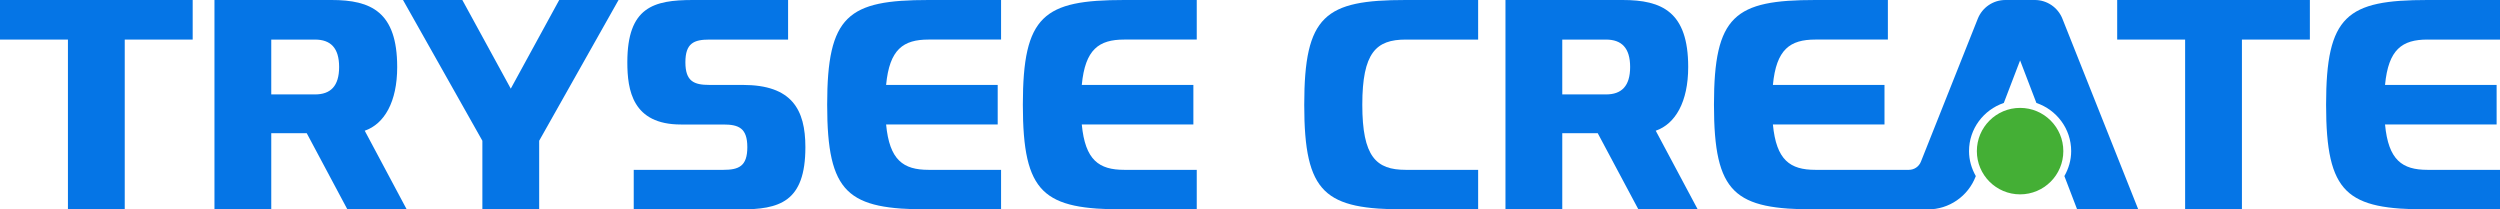
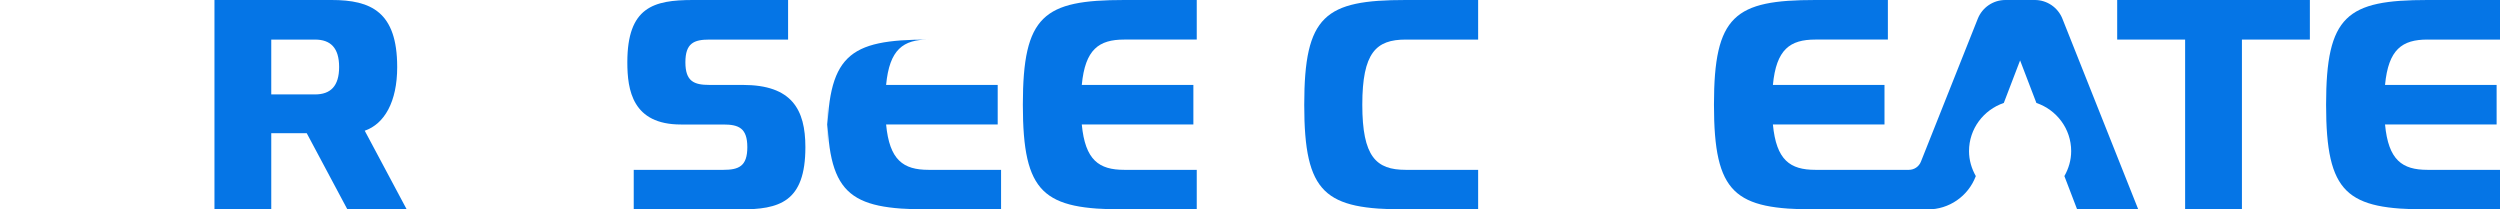
<svg xmlns="http://www.w3.org/2000/svg" id="b" width="300" height="25.13" viewBox="0 0 300 25.13">
  <g id="c">
-     <path d="M99.26,12.565c0,10.719,2.493,12.565,12.172,12.565h8.696v-4.749h-8.696c-3.043,0-4.692-1.165-5.099-5.442h13.391v-4.749h-13.391c.407-4.277,2.056-5.442,5.099-5.442h8.696V0h-8.696c-9.679,0-12.172,1.846-12.172,12.565Z" fill="#0575e6" />
+     <path d="M99.26,12.565c0,10.719,2.493,12.565,12.172,12.565h8.696v-4.749h-8.696c-3.043,0-4.692-1.165-5.099-5.442h13.391v-4.749h-13.391c.407-4.277,2.056-5.442,5.099-5.442h8.696h-8.696c-9.679,0-12.172,1.846-12.172,12.565Z" fill="#0575e6" />
    <path d="M122.742,12.565c0,10.719,2.493,12.565,12.172,12.565h8.696v-4.749h-8.696c-3.043,0-4.692-1.165-5.1-5.442h13.391v-4.749h-13.391c.407-4.277,2.056-5.442,5.1-5.442h8.696V0h-8.696c-9.679,0-12.172,1.846-12.172,12.565Z" fill="#0575e6" />
    <path d="M156.508,12.565c0,10.719,2.493,12.565,12.172,12.565h8.697v-4.749h-8.697c-3.546,0-5.204-1.568-5.204-7.816s1.658-7.816,5.204-7.816h8.697V0h-8.696c-9.68,0-12.172,1.846-12.172,12.565Z" fill="#0575e6" />
    <path d="M89.145,10.191h-4.004c-1.866,0-2.894-.426-2.894-2.721s1.028-2.721,2.894-2.721h9.43V0h-11.42c-4.728,0-7.871.851-7.871,7.47,0,3.353.62,7.47,6.429,7.47h5.076c1.866,0,2.894.426,2.894,2.721s-1.028,2.721-2.894,2.721h-10.737v4.749h12.728c4.728,0,7.871-.851,7.871-7.47,0-4.524-1.625-7.47-7.501-7.47Z" fill="#0575e6" />
-     <path d="M202.584,8.039c0-6.619-3.144-8.039-7.871-8.039h-14.057v25.13h6.816v-9.149h4.255l4.882,9.149h7.119l-5.04-9.444c2.354-.814,3.896-3.453,3.896-7.647ZM192.722,11.33h-5.25v-6.581h5.25c1.866,0,2.894.995,2.894,3.29s-1.028,3.291-2.894,3.291Z" fill="#0575e6" />
-     <polygon points="61.293 10.638 55.48 0 48.361 0 57.885 16.89 57.885 25.13 64.701 25.13 64.701 16.89 74.225 0 67.106 0 61.293 10.638" fill="#0575e6" />
-     <polygon points="0 4.749 8.152 4.749 8.152 25.13 14.968 25.13 14.968 4.749 23.121 4.749 23.121 0 0 0 0 4.749" fill="#0575e6" />
    <path d="M47.663,8.039c0-6.619-3.144-8.039-7.871-8.039h-14.057v25.13h6.816v-9.149h4.255l4.882,9.149h7.119l-5.039-9.444c2.354-.814,3.896-3.453,3.896-7.647ZM37.801,11.33h-5.25v-6.581h5.25c1.866,0,2.894.995,2.894,3.29s-1.028,3.291-2.894,3.291Z" fill="#0575e6" />
    <path d="M291.303,4.749h8.697V0h-8.697c-9.679,0-12.172,1.846-12.172,12.565s2.493,12.565,12.172,12.565h8.697v-4.749h-8.697c-3.043,0-4.692-1.165-5.099-5.442h13.391v-4.749h-13.391c.407-4.277,2.056-5.442,5.099-5.442Z" fill="#0575e6" />
    <path d="M244.175,0h-3.528c-1.461,0-2.774.891-3.314,2.248l-6.825,17.156c-.235.59-.805.977-1.44.977h-11.22c-3.043,0-4.692-1.165-5.1-5.442h13.391v-4.749h-13.391c.407-4.277,2.056-5.442,5.1-5.442h8.697V0h-8.697c-9.679,0-12.172,1.846-12.172,12.565s2.493,12.565,12.172,12.565h13.485c2.549,0,4.834-1.572,5.746-3.953l.018-.048c-.503-.889-.814-1.901-.814-2.994,0-2.693,1.756-4.96,4.174-5.781l1.955-5.106,1.955,5.106c2.418.821,4.174,3.088,4.174,5.781,0,1.093-.311,2.105-.815,2.994l1.532,4.001h7.335l-9.103-22.882c-.54-1.358-1.853-2.248-3.314-2.248Z" fill="#0575e6" />
    <polygon points="254.063 4.749 262.215 4.749 262.215 25.13 269.031 25.13 269.031 4.749 277.184 4.749 277.184 0 254.063 0 254.063 4.749" fill="#0575e6" />
-     <path d="M242.411,12.947c-2.865,0-5.188,2.323-5.188,5.188s2.323,5.188,5.188,5.188,5.188-2.323,5.188-5.188-2.323-5.188-5.188-5.188Z" fill="#44af35" />
  </g>
</svg>